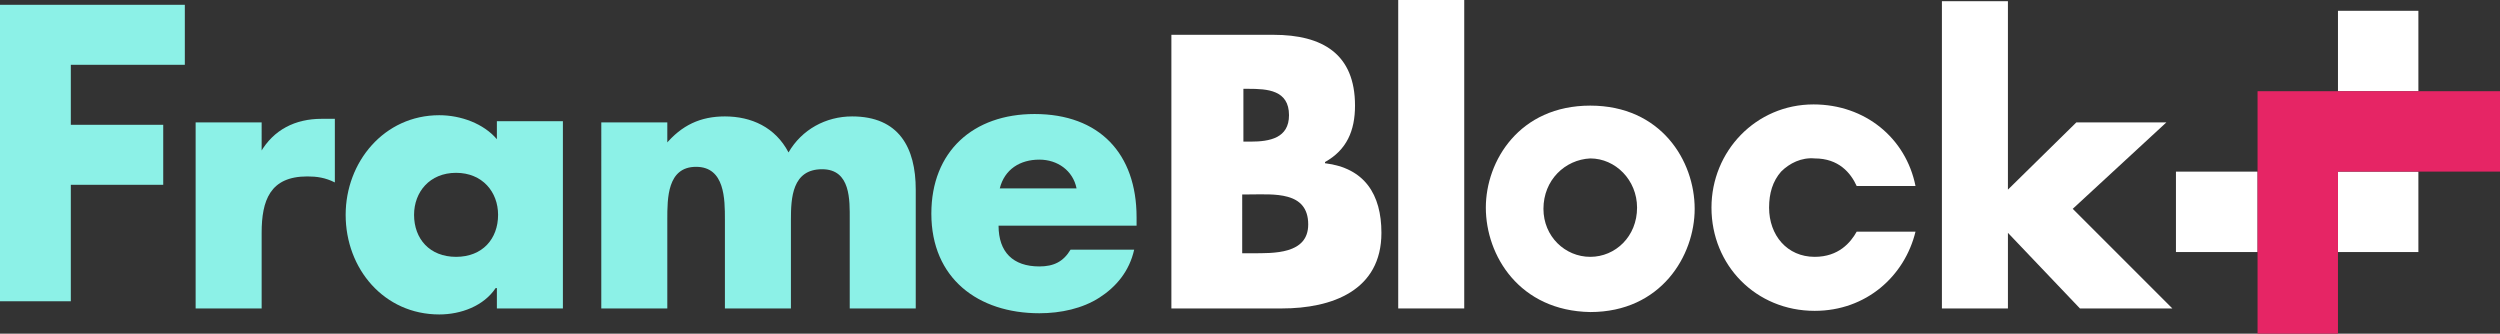
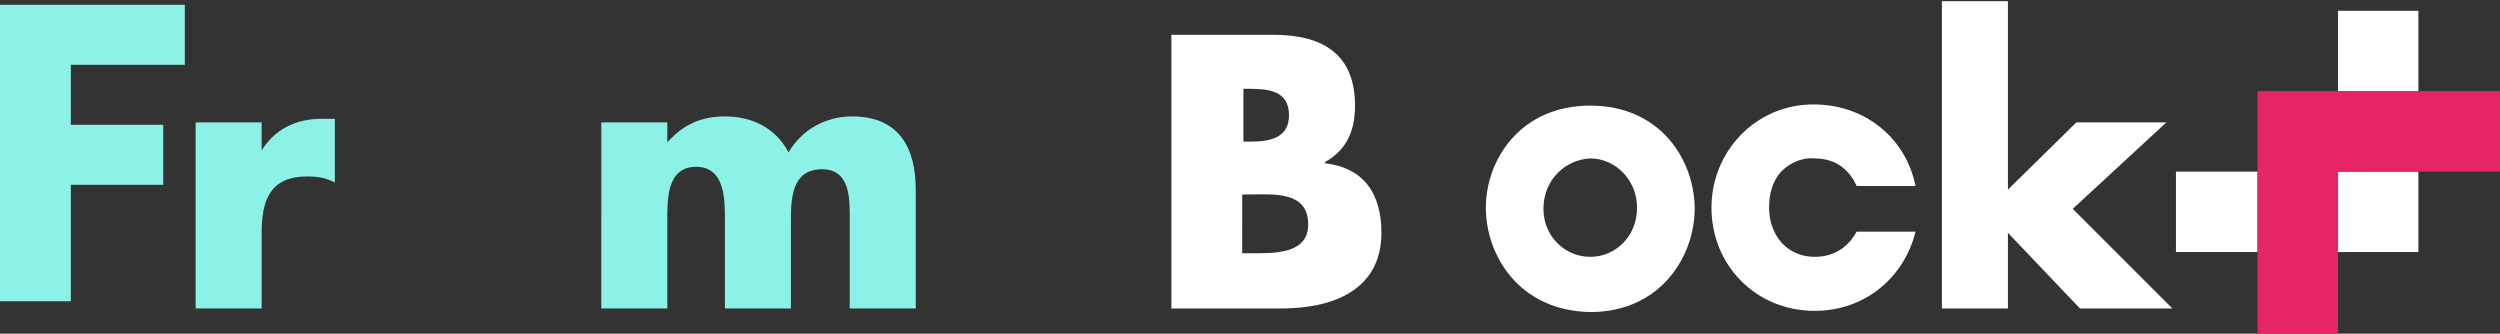
<svg xmlns="http://www.w3.org/2000/svg" id="Layer_1" x="0px" y="0px" viewBox="0 0 208.3 27.8" style="enable-background:new 0 0 208.3 27.8;" xml:space="preserve">
  <rect x="0" y="0" width="208.3" height="27.8" fill="#333333" stroke="none" />
  <style type="text/css"> .st0{fill:#8CF1E7;} .st1{fill:#FFFFFF;} .st2{fill:#E62565;} </style>
  <g>
    <path class="st0" d="M5.9,5.4v5h7.7v5H5.9v9.7H0V0.4h15.4v5H5.9z" />
  </g>
  <path class="st1" d="M123.8,17.3c0-3.9,2.8-8.5,8.7-8.5c5.9,0,8.7,4.6,8.7,8.6c0,3.9-2.8,8.6-8.7,8.6 C126.6,25.9,123.8,21.3,123.8,17.3L123.8,17.3z M128.6,17.4c0,2.3,1.8,4,3.9,4c2.1,0,3.9-1.7,3.9-4.1c0-2.3-1.8-4.1-3.9-4.1 C130.4,13.3,128.6,15,128.6,17.4L128.6,17.4z" />
  <path class="st1" d="M159.6,19.3c-0.9,3.7-4.1,6.6-8.4,6.6c-4.9,0-8.6-3.8-8.6-8.6c0-4.7,3.7-8.6,8.5-8.6c4.3,0,7.7,2.8,8.5,6.8 h-4.9c-0.5-1.1-1.5-2.3-3.5-2.3c-1.1-0.1-2.1,0.4-2.8,1.1c-0.7,0.8-1,1.8-1,3c0,2.3,1.5,4.1,3.8,4.1c2,0,3-1.2,3.5-2.1H159.6z" />
  <g>
    <rect x="194.8" y="0.9" class="st1" width="6.7" height="6.7" />
    <polygon class="st1" points="181.3,14.3 181.3,18 181.3,21 188.1,21 188.1,14.3 " />
    <rect x="194.8" y="14.3" class="st1" width="6.7" height="6.7" />
    <polygon class="st2" points="201.5,7.6 194.8,7.6 188.1,7.6 188.1,14.3 188.1,21 188.1,27.8 194.8,27.8 194.8,21 194.8,14.3 201.5,14.3 208.3,14.3 208.3,7.6 " />
  </g>
  <g>
    <path class="st0" d="M21.7,12.7L21.7,12.7c1.1-1.9,2.9-2.8,5.1-2.8h1.1v5.3c-0.8-0.4-1.5-0.5-2.3-0.5c-3.1,0-3.8,2-3.8,4.7v6.3 h-5.5V10.2h5.5V12.7z" />
-     <path class="st0" d="M46.9,25.7h-5.5V24h-0.1c-1,1.5-2.9,2.2-4.7,2.2c-4.6,0-7.8-3.8-7.8-8.3c0-4.4,3.2-8.3,7.8-8.3 c1.8,0,3.7,0.7,4.8,2v-1.5h5.5V25.7z M34.5,17.9c0,2,1.3,3.5,3.5,3.5c2.2,0,3.5-1.5,3.5-3.5c0-1.9-1.3-3.5-3.5-3.5 C35.8,14.4,34.5,16,34.5,17.9z" />
    <path class="st0" d="M55.4,12.1L55.4,12.1c1.4-1.7,3-2.4,5-2.4c2.2,0,4.2,0.9,5.3,3c1.1-1.9,3.1-3,5.3-3c3.9,0,5.3,2.6,5.3,6.1v9.9 h-5.5v-7.4c0-1.6,0.1-4.2-2.3-4.2c-2.5,0-2.6,2.4-2.6,4.2v7.4h-5.5v-7.4c0-1.7,0-4.4-2.4-4.4c-2.4,0-2.4,2.6-2.4,4.4v7.4h-5.5V10.2 h5.5V12.1z" />
-     <path class="st0" d="M94.8,18.8H83.2c0,2.2,1.2,3.4,3.4,3.4c1.2,0,2-0.4,2.6-1.4h5.3c-0.4,1.8-1.5,3.1-2.9,4 c-1.4,0.9-3.2,1.3-5,1.3c-5.1,0-9-2.9-9-8.3c0-5.2,3.5-8.3,8.6-8.3c5.4,0,8.5,3.3,8.5,8.6V18.8z M89.7,15.7 c-0.3-1.5-1.6-2.4-3.1-2.4c-1.6,0-2.9,0.8-3.3,2.4H89.7z" />
    <path class="st1" d="M97.6,25.7V2.9h8.5c4.1,0,6.8,1.6,6.8,5.9c0,2.1-0.7,3.7-2.5,4.7v0.1c3.3,0.4,4.7,2.6,4.7,5.8 c0,4.8-4.1,6.3-8.3,6.3H97.6z M103.5,11.8h0.7c1.6,0,3.2-0.3,3.2-2.2c0-2.1-1.8-2.2-3.4-2.2h-0.4V11.8z M103.5,21.1h0.8 c1.8,0,4.7,0.1,4.7-2.4c0-2.8-2.9-2.5-4.9-2.5h-0.6V21.1z" />
-     <path class="st1" d="M122,25.7h-5.5V0h5.5V25.7z" />
    <path class="st1" d="M167.3,15.8l5.7-5.6h7.5l-7.8,7.2l8.3,8.3h-7.7l-6-6.3v6.3h-5.5V0.1h5.5V15.8z" />
  </g>
</svg>